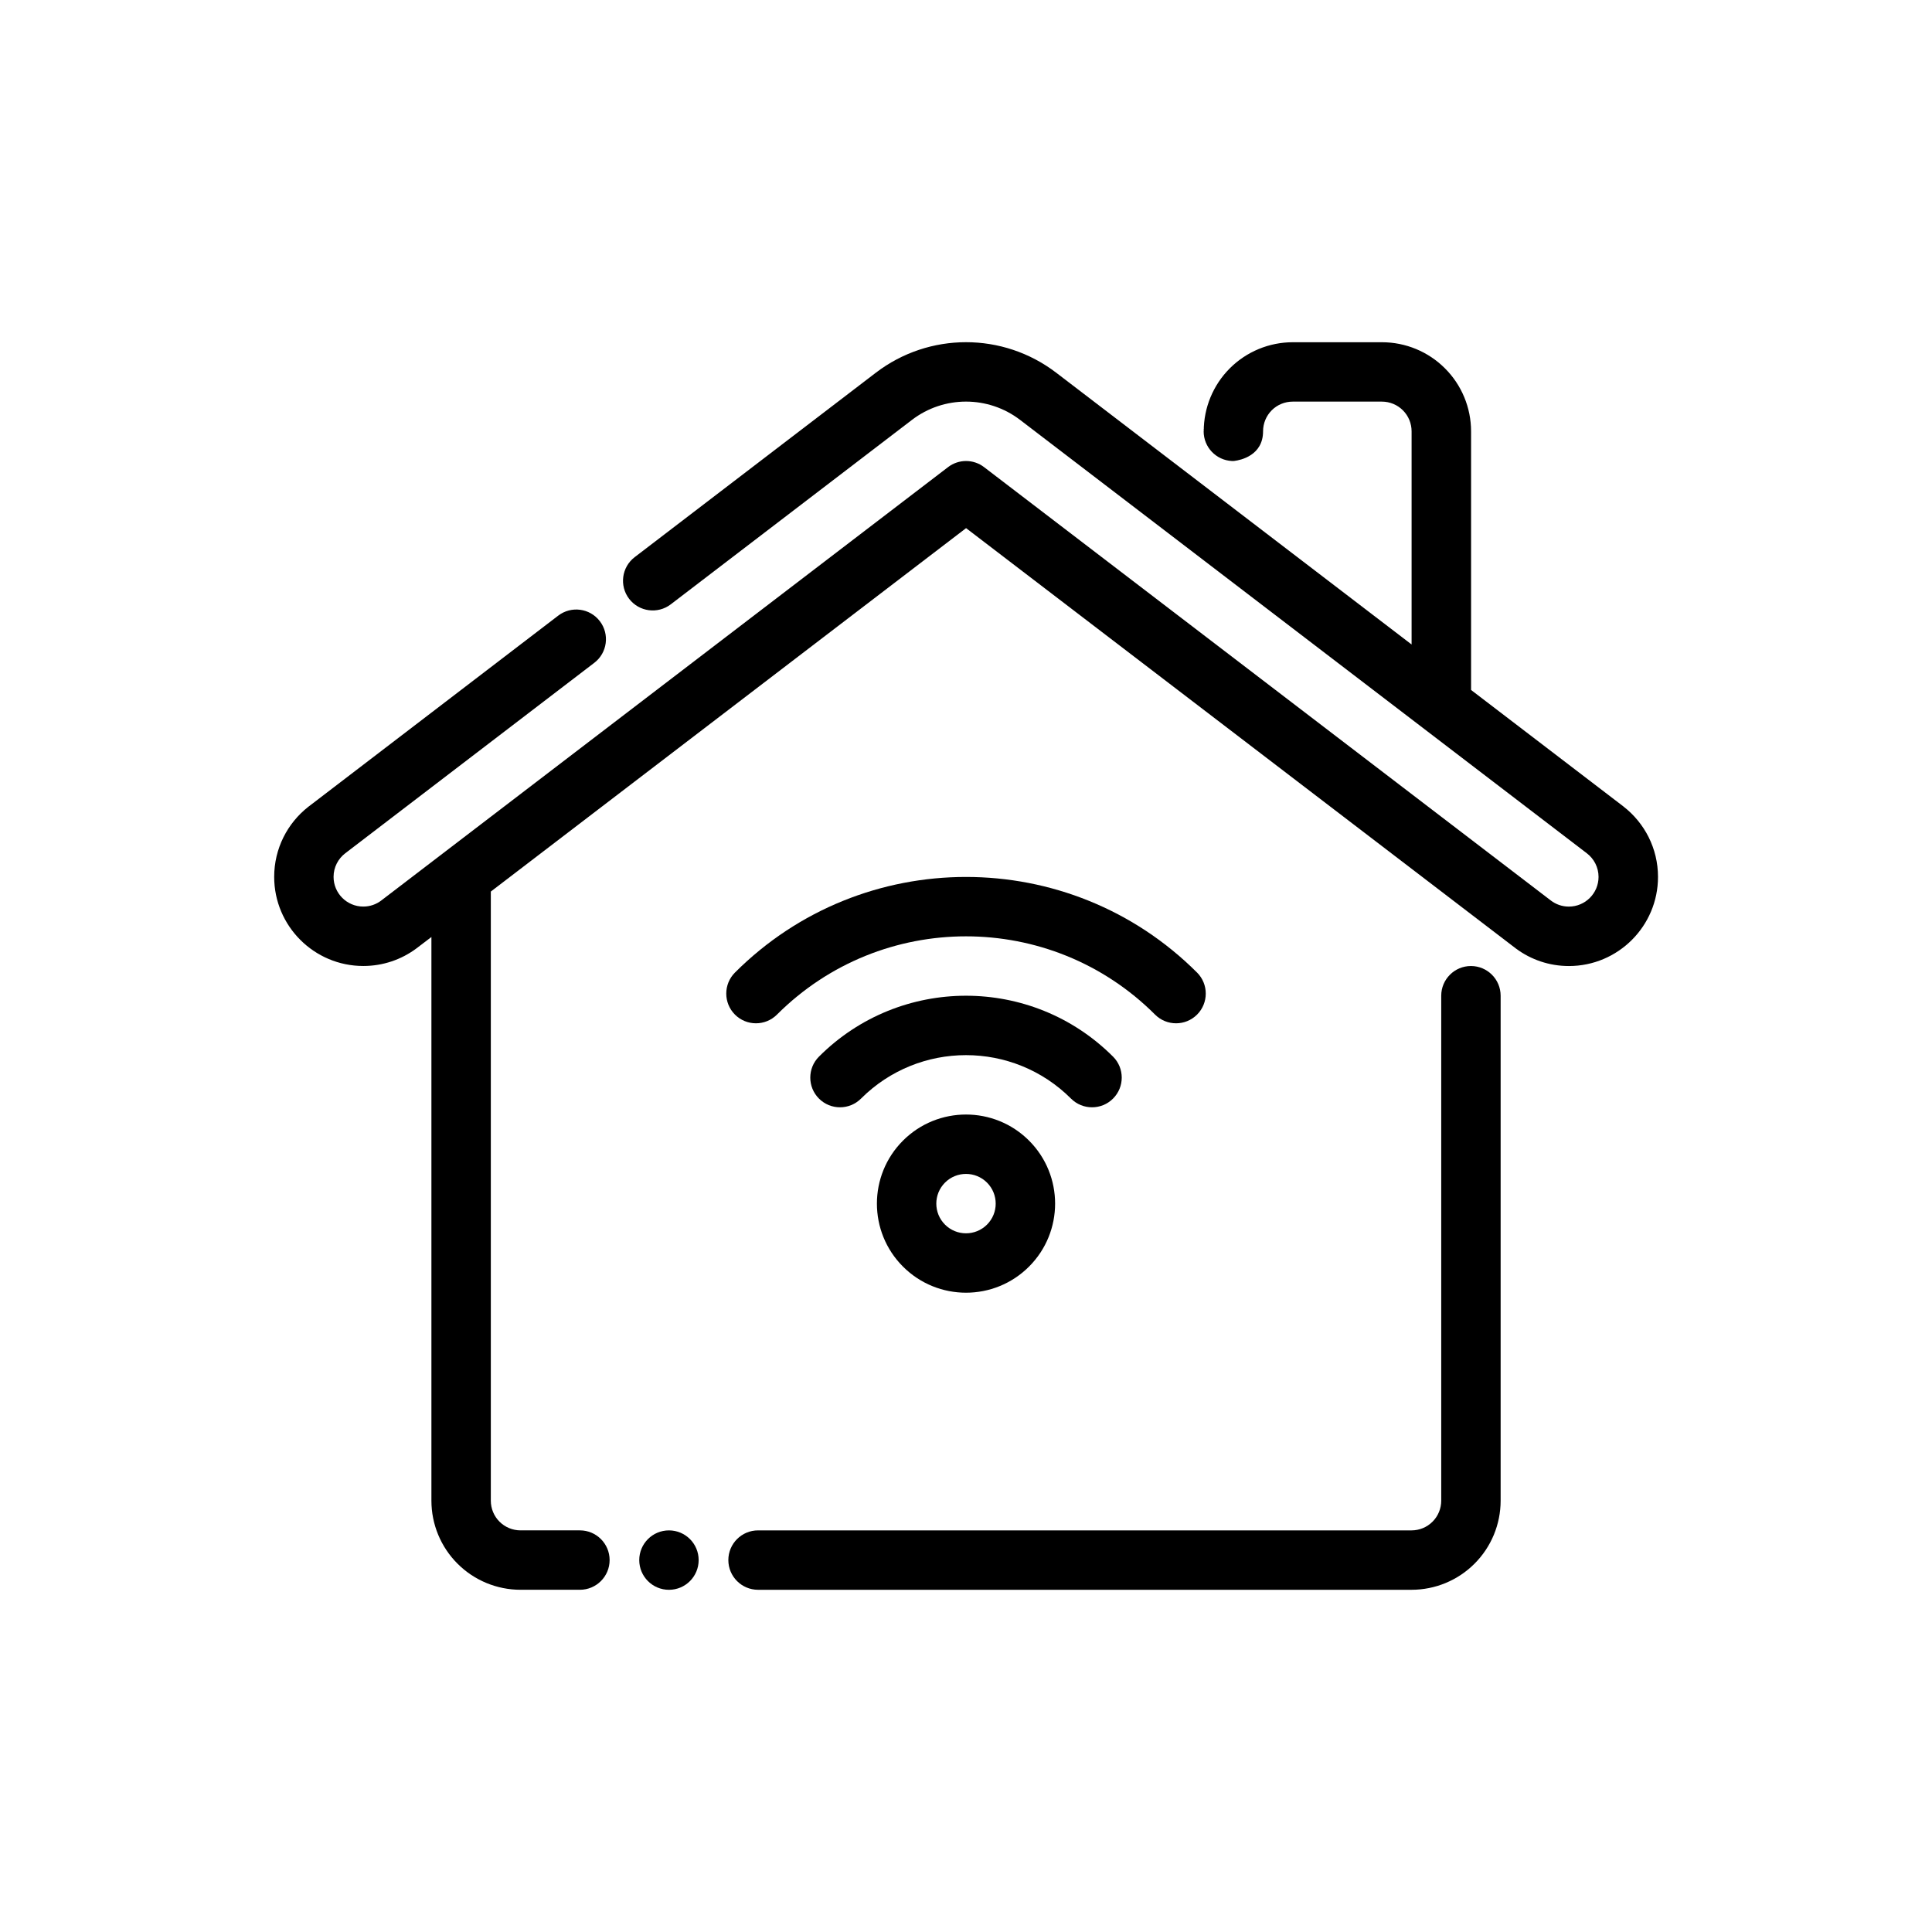
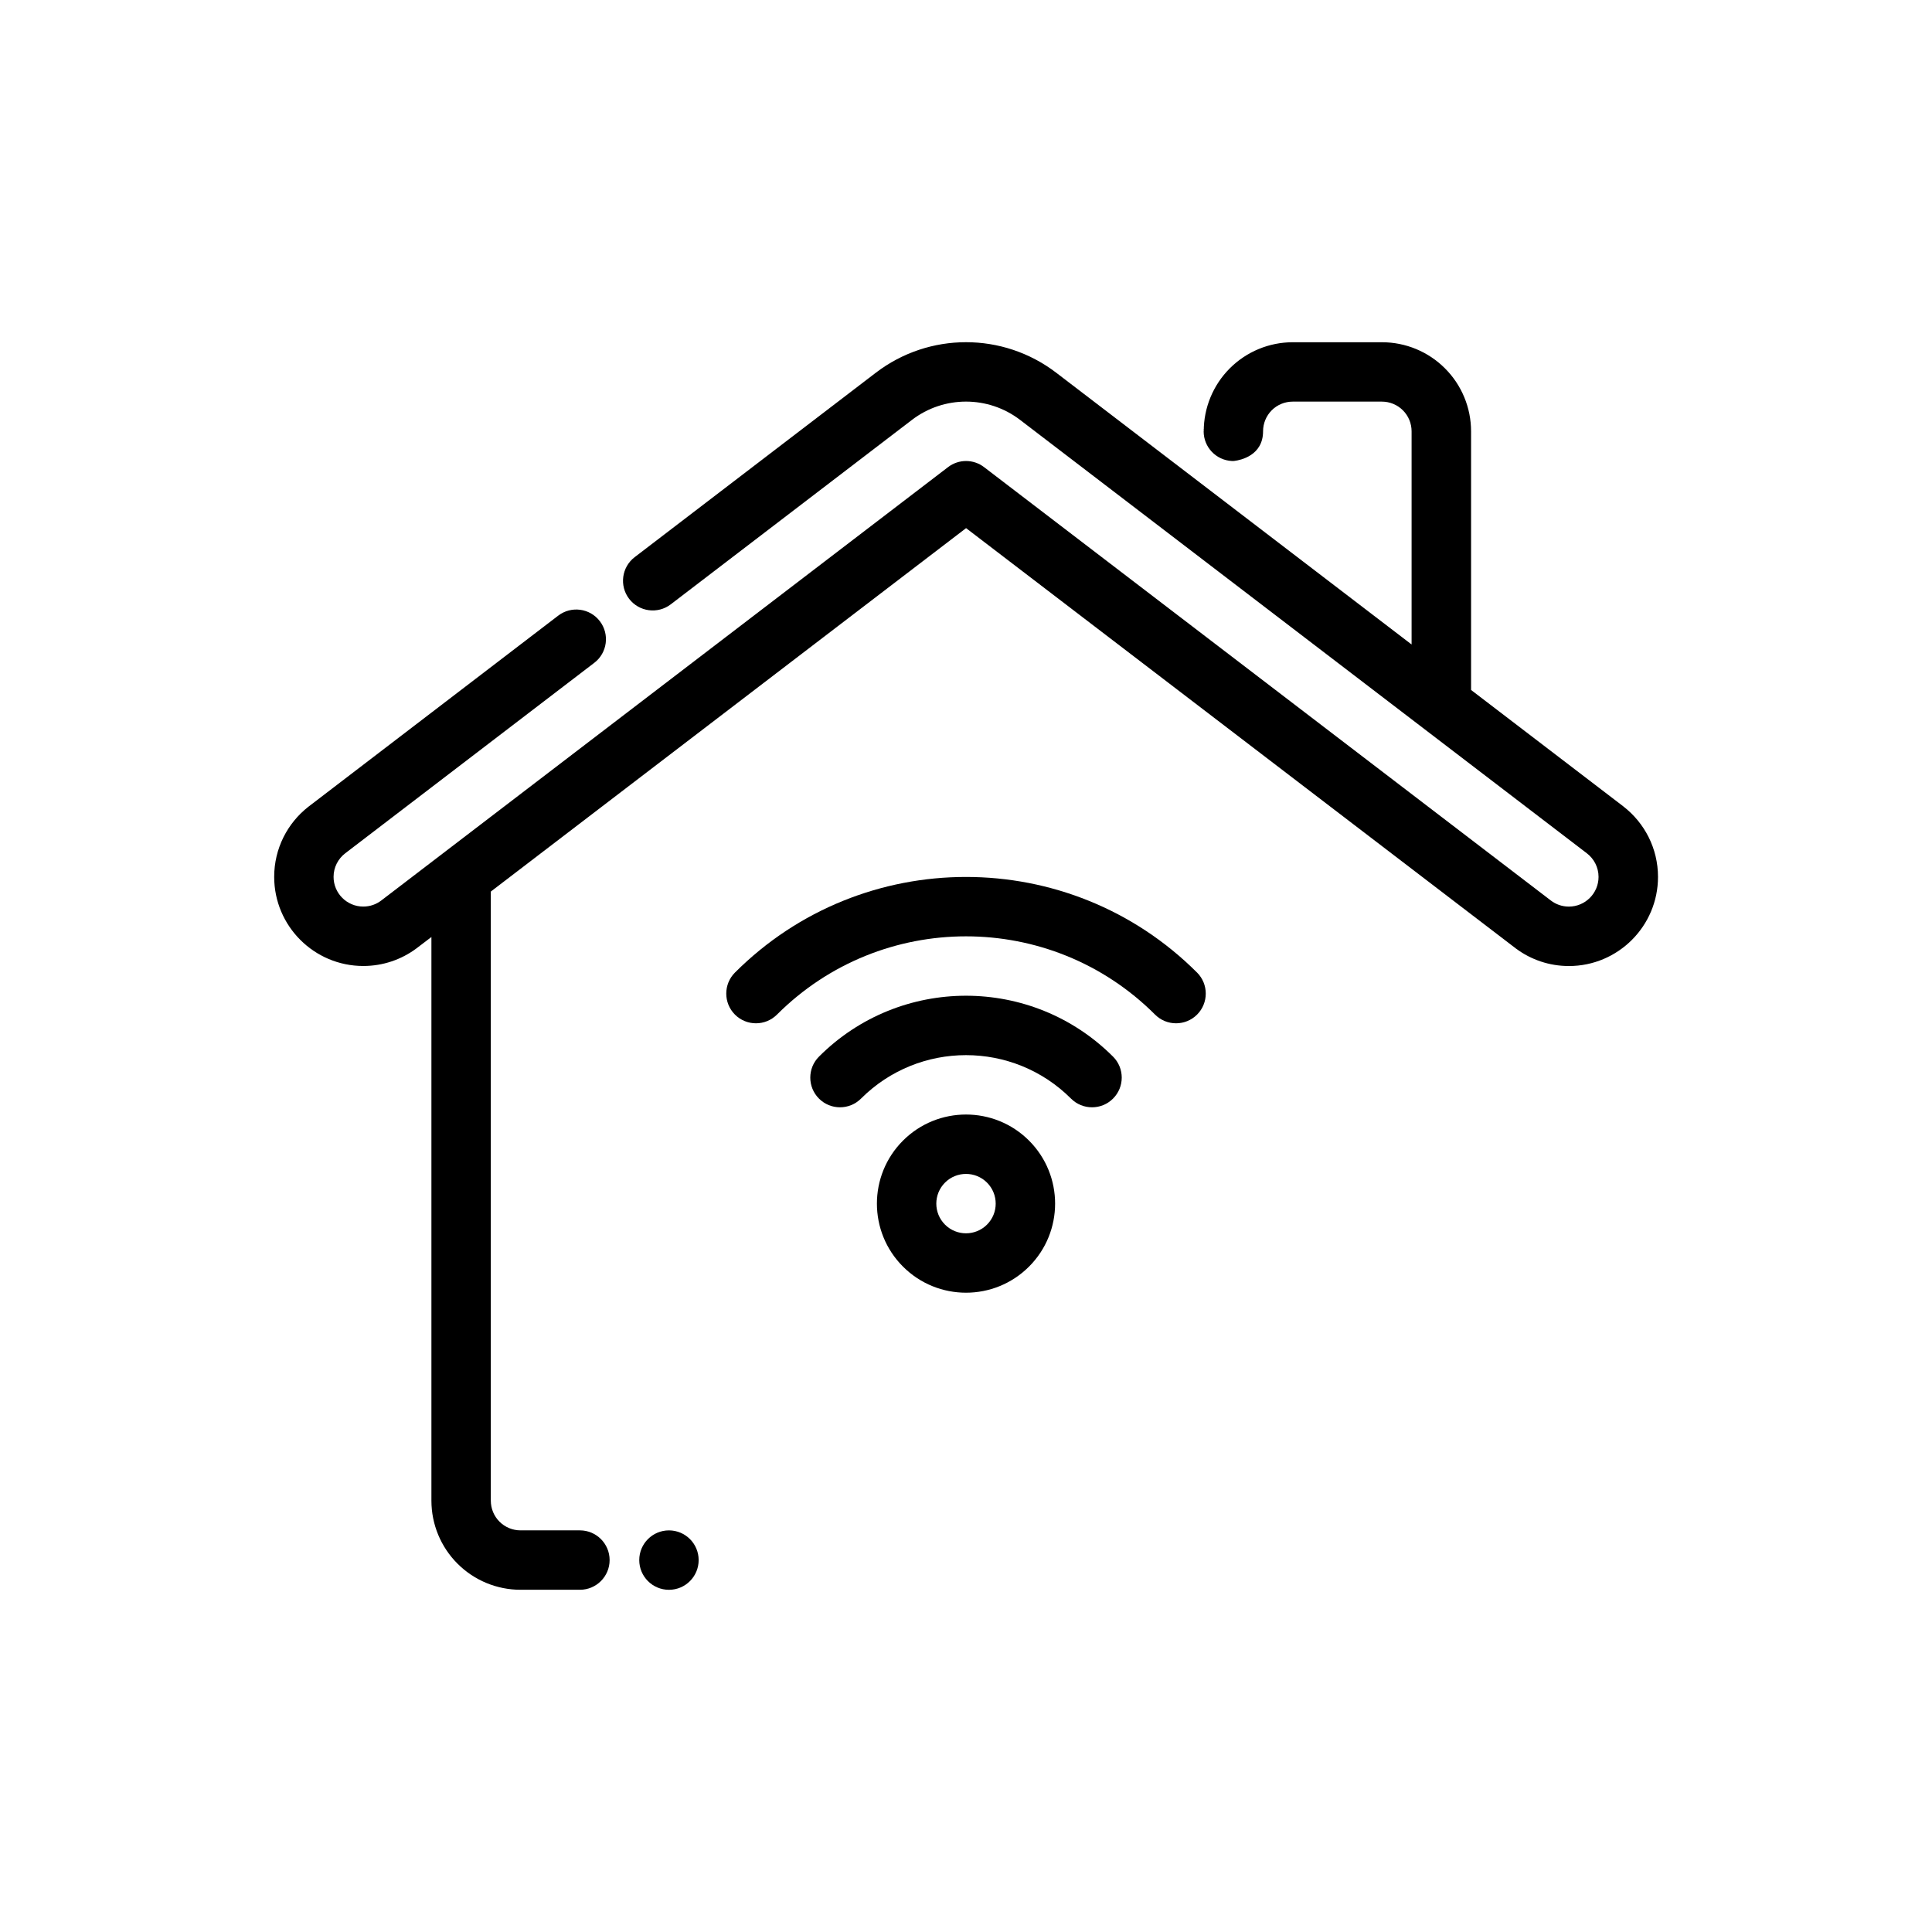
<svg xmlns="http://www.w3.org/2000/svg" fill="#000000" width="800px" height="800px" version="1.1" viewBox="144 144 512 512">
  <g fill-rule="evenodd">
-     <path d="m344.89 565.31h173.18c6.266 0 12.273-2.488 16.695-6.918 4.434-4.426 6.918-10.43 6.918-16.695v-133.82c0-4.344-3.527-7.871-7.871-7.871s-7.871 3.527-7.871 7.871v133.82c0 2.086-0.828 4.094-2.305 5.566-1.473 1.48-3.481 2.305-5.566 2.305h-173.18c-4.344 0-7.871 3.527-7.871 7.871s3.527 7.871 7.871 7.871z" />
    <path d="m329.15 557.44c0 4.348-3.523 7.875-7.871 7.875s-7.871-3.527-7.871-7.875 3.523-7.871 7.871-7.871 7.871 3.523 7.871 7.871" />
    <path d="m416.7 446.27c-9.219-9.211-24.176-9.211-33.395 0-9.219 9.219-9.219 24.184 0 33.395 9.219 9.219 24.176 9.219 33.395 0 9.219-9.211 9.219-24.176 0-33.395zm-11.133 11.133c3.07 3.078 3.07 8.062 0 11.133-3.07 3.07-8.062 3.07-11.133 0-3.07-3.07-3.07-8.055 0-11.133 3.07-3.07 8.062-3.07 11.133 0z" />
    <path d="m438.96 424.01c-21.5-21.508-56.418-21.508-77.918 0-3.078 3.07-3.078 8.062 0 11.133 3.07 3.07 8.055 3.07 11.133 0 15.359-15.359 40.297-15.359 55.656 0 3.078 3.07 8.062 3.07 11.133 0 3.078-3.07 3.078-8.062 0-11.133z" />
    <path d="m461.23 401.74c-33.793-33.785-88.664-33.785-122.46 0-3.07 3.078-3.07 8.062 0 11.141 3.07 3.07 8.062 3.07 11.133 0 27.656-27.656 72.539-27.656 100.2 0 3.07 3.07 8.062 3.07 11.133 0 3.07-3.078 3.07-8.062 0-11.141z" />
    <path d="m462.98 258.29c0-0.355 0.023-0.699 0.07-1.031l-0.07 1.031v0.016c0 4.211 3.305 7.652 7.469 7.863l0.402 0.008 0.34-0.039c1.504-0.195 7.535-1.387 7.535-7.848 0-2.086 0.828-4.086 2.297-5.559 1.473-1.473 3.473-2.297 5.559-2.297h23.633c2.086 0 4.094 0.828 5.566 2.305 1.48 1.473 2.305 3.481 2.305 5.566v56.488l-94.172-72.012c-14.113-10.793-33.699-10.793-47.816 0l-63.906 48.871c-3.449 2.637-4.109 7.582-1.473 11.035 2.637 3.449 7.582 4.109 11.035 1.473l63.906-48.871c8.461-6.481 20.223-6.481 28.688 0 0 0 151.55 115.89 150.18 114.84 1.883 1.441 3.102 3.707 3.102 6.258 0 4.344-3.527 7.871-7.871 7.871-1.793 0-3.457-0.605-4.777-1.621l-150.19-114.84c-2.816-2.164-6.738-2.164-9.555 0 0 0-152.87 116.89-150.19 114.84-1.324 1.016-2.984 1.613-4.777 1.613-4.344 0-7.871-3.527-7.871-7.871 0-2.551 1.219-4.816 3.102-6.258l65.992-50.469c3.457-2.637 4.109-7.582 1.473-11.027-2.637-3.457-7.582-4.117-11.035-1.473 0 0-66.18 50.609-66.266 50.688-5.488 4.32-9.004 11.02-9.004 18.539 0 13.035 10.586 23.617 23.617 23.617 5.25 0 10.102-1.715 14.027-4.621l4.023-3.062v149.38c0 6.266 2.488 12.273 6.918 16.695 4.426 4.434 10.43 6.918 16.695 6.918h15.742c4.344 0 7.871-3.527 7.871-7.871s-3.527-7.871-7.871-7.871h-15.742c-2.086 0-4.094-0.828-5.566-2.305-1.48-1.473-2.305-3.481-2.305-5.566v-161.42l125.95-96.312s145.64 111.37 145.77 111.45c3.914 2.891 8.746 4.598 13.98 4.598 13.027 0 23.617-10.586 23.617-23.617 0-7.582-3.582-14.328-9.141-18.648l-0.133-0.109-40.266-30.789v-68.535c0-6.266-2.488-12.273-6.918-16.695-4.426-4.434-10.43-6.918-16.695-6.918h-23.633c-6.258 0-12.266 2.488-16.688 6.91-4.426 4.426-6.91 10.43-6.91 16.688z" />
  </g>
</svg>